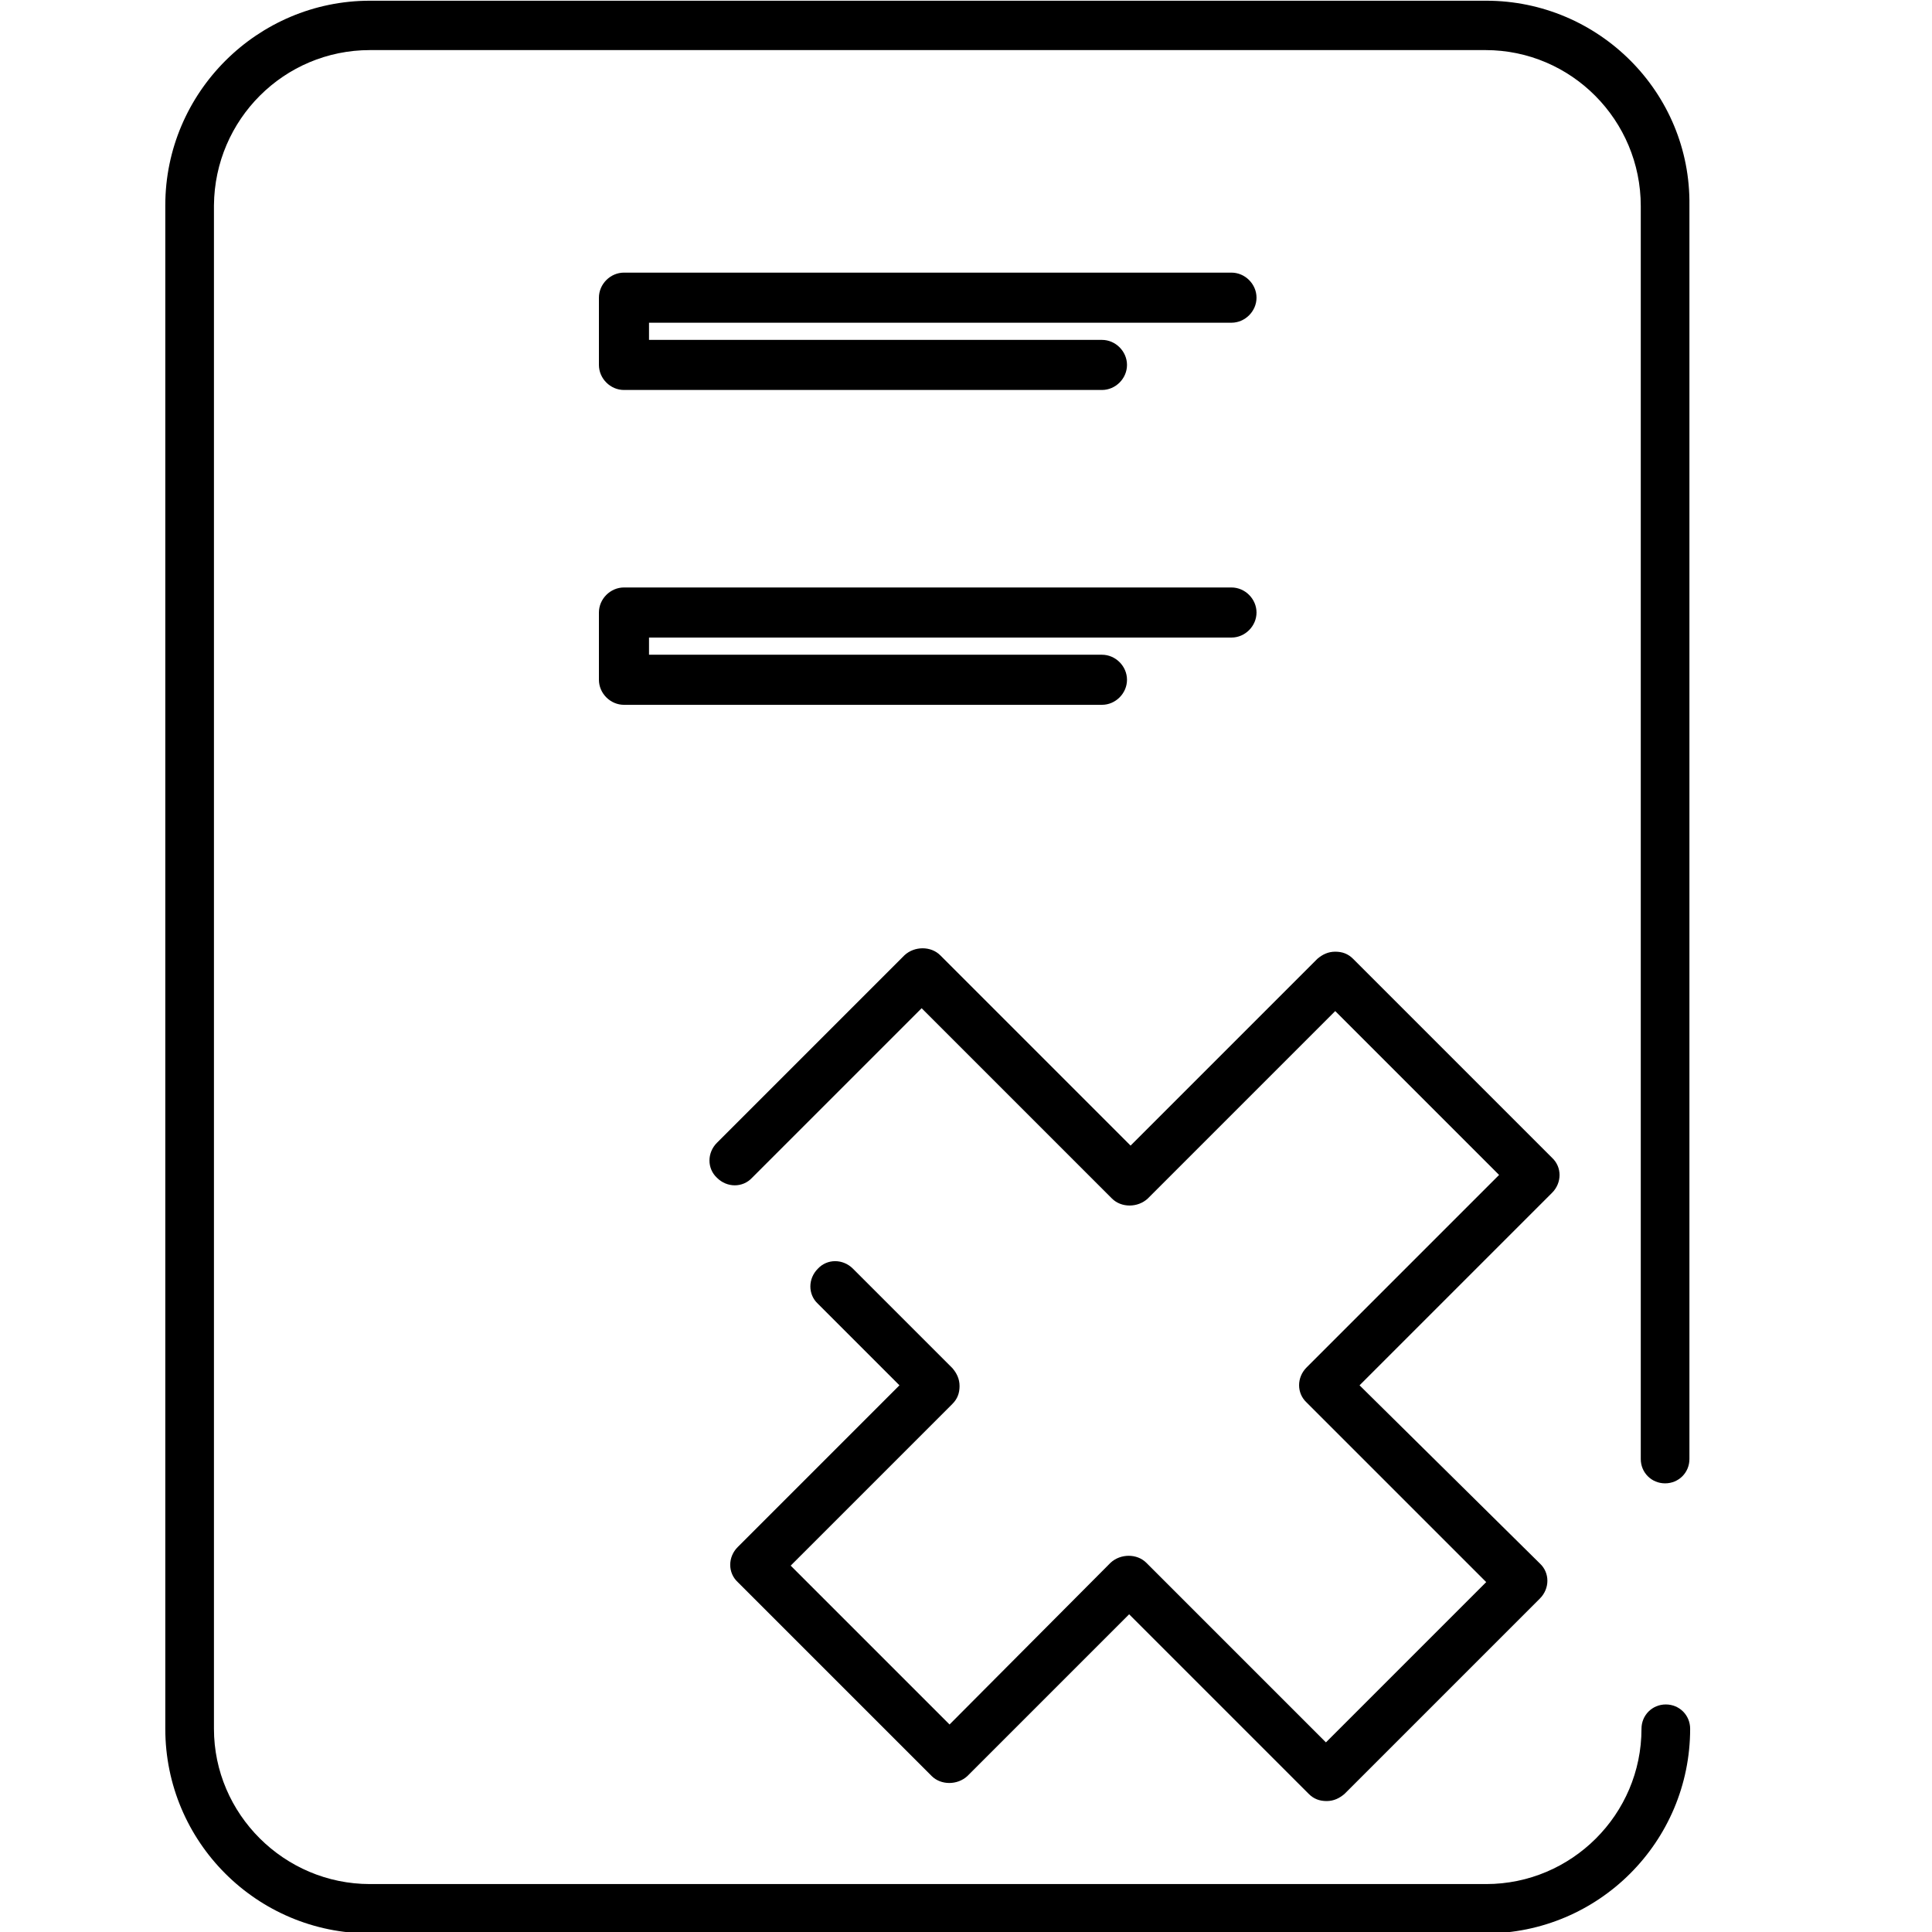
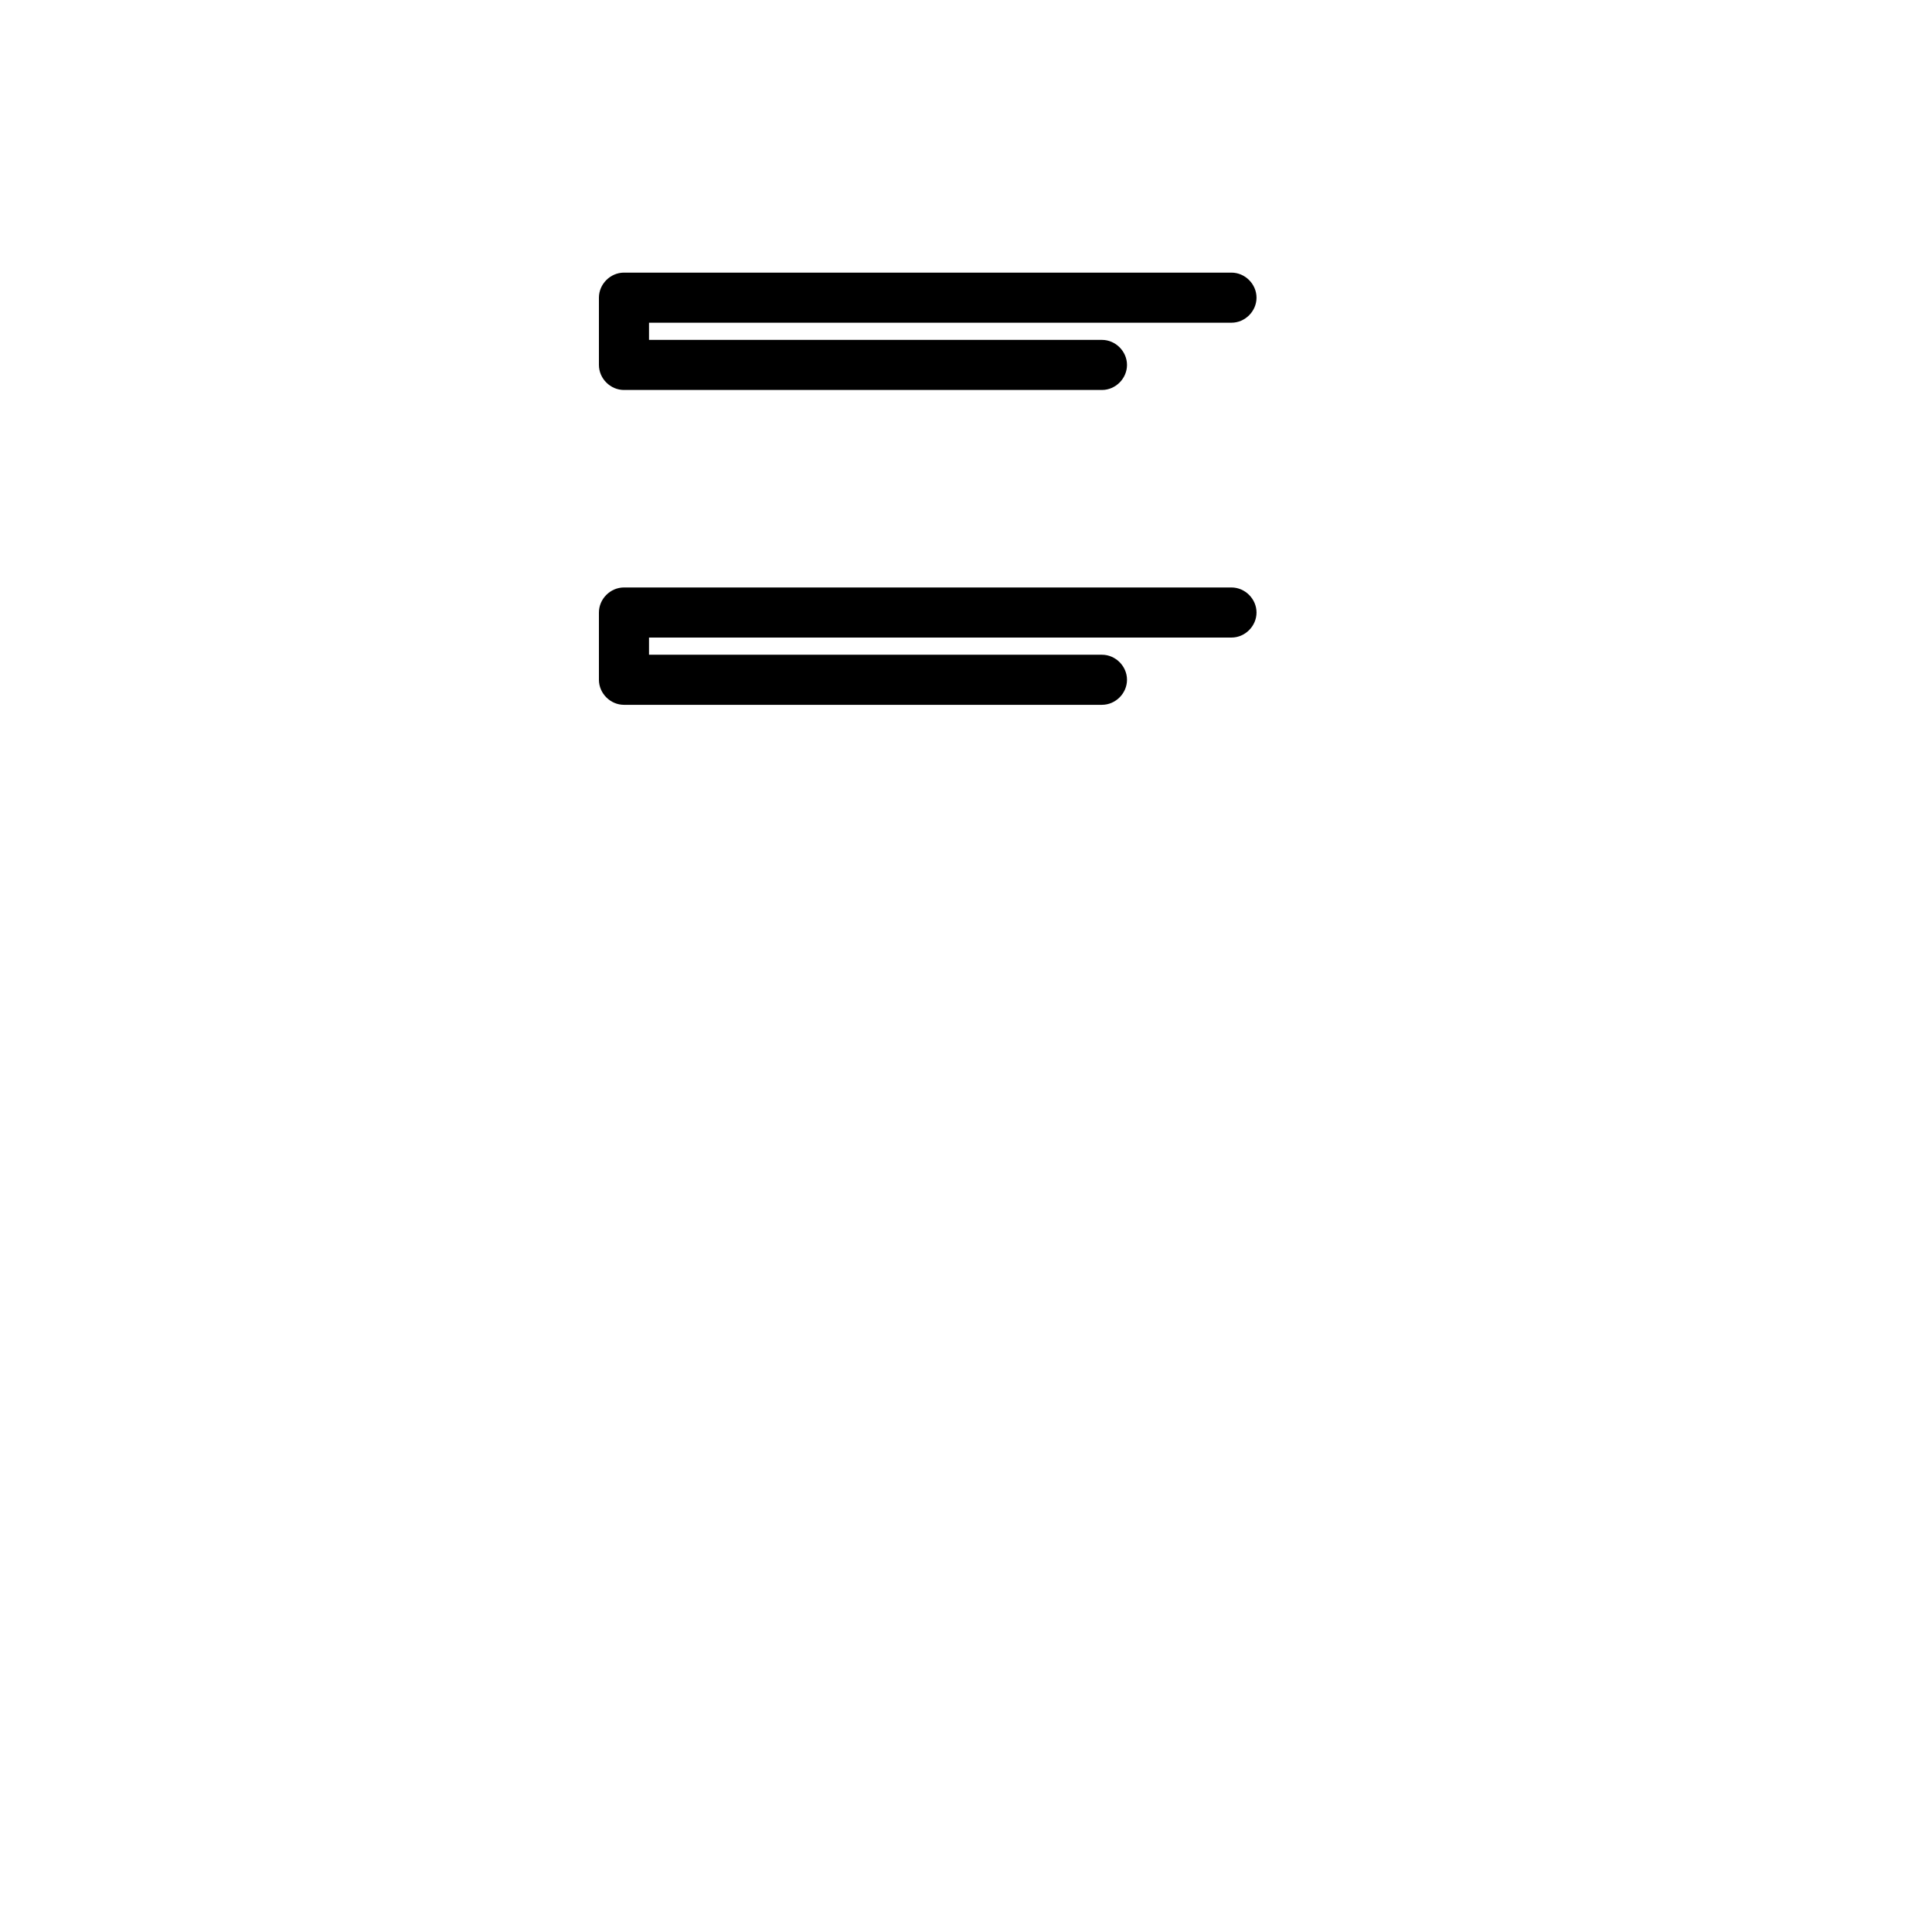
<svg xmlns="http://www.w3.org/2000/svg" version="1.1" id="Camada_1" x="0px" y="0px" viewBox="0 0 270 270" style="enable-background:new 0 0 270 270;" xml:space="preserve">
  <style type="text/css">
	.st0{fill:none;stroke:#000000;stroke-width:9;stroke-linecap:round;stroke-linejoin:round;stroke-miterlimit:10;}
	.st1{fill:none;stroke:#000000;stroke-width:6;stroke-linecap:round;stroke-linejoin:round;stroke-miterlimit:10;}
</style>
  <g>
-     <path d="M216.9,161.8l-27.8-27.8c-0.7-0.7-1.5-1-2.5-1s-1.8,0.4-2.5,1L158,160.1l-26.6-26.6c-1.3-1.3-3.6-1.3-5,0l-26.2,26.2   c-1.4,1.4-1.4,3.6,0,4.9c1.4,1.4,3.6,1.4,4.9,0l23.7-23.7l26.6,26.6c1.3,1.3,3.6,1.3,5,0l26.2-26.2l22.9,22.9l-26.9,26.9   c-1.4,1.4-1.4,3.6,0,4.9l25.1,25.1l-22.4,22.4l-25.1-25.1c-1.3-1.3-3.6-1.3-5,0L132.7,241l-22.2-22.2l22.6-22.6   c0.7-0.7,1-1.5,1-2.5s-0.4-1.8-1-2.5l-13.9-13.9c-1.4-1.4-3.6-1.4-4.9,0c-1.4,1.4-1.4,3.6,0,4.9l11.4,11.4l-22.6,22.6   c-1.4,1.4-1.4,3.6,0,4.9l27.1,27.1c1.3,1.3,3.6,1.3,5,0l22.6-22.6l25.1,25.1c0.7,0.7,1.5,1,2.5,1s1.8-0.4,2.5-1l27.3-27.3   c1.4-1.4,1.4-3.6,0-4.9L190,193.6l26.9-26.9C218.3,165.3,218.3,163.1,216.9,161.8z" />
-     <path d="M207.7,0.1H51.7C36,0.1,23.1,12.9,23.1,28.7v212.9c0,15.8,12.8,28.6,28.6,28.6h155.9c15.8,0,28.6-12.8,28.6-28.6   c0-1.9-1.5-3.4-3.4-3.4s-3.4,1.5-3.4,3.4c0,12-9.8,21.7-21.7,21.7H51.7c-12,0-21.8-9.8-21.8-21.7V28.7C30,16.7,39.7,7,51.7,7h155.9   c12,0,21.7,9.8,21.7,21.8v175.1c0,1.9,1.5,3.4,3.4,3.4s3.4-1.5,3.4-3.4V28.7C236.3,12.9,223.4,0.1,207.7,0.1z" />
    <path d="M83.7,95c0,1.9,1.6,3.5,3.5,3.5h66.8c1.9,0,3.5-1.6,3.5-3.5s-1.6-3.5-3.5-3.5H90.7v-2.4h81.4c1.9,0,3.5-1.6,3.5-3.5   s-1.6-3.5-3.5-3.5H87.2c-1.9,0-3.5,1.6-3.5,3.5V95z" />
    <path d="M172.1,45.1c1.9,0,3.5-1.6,3.5-3.5s-1.6-3.5-3.5-3.5H87.2c-1.9,0-3.5,1.6-3.5,3.5V51c0,1.9,1.6,3.5,3.5,3.5h66.8   c1.9,0,3.5-1.6,3.5-3.5s-1.6-3.5-3.5-3.5H90.7v-2.4H172.1z" />
  </g>
</svg>